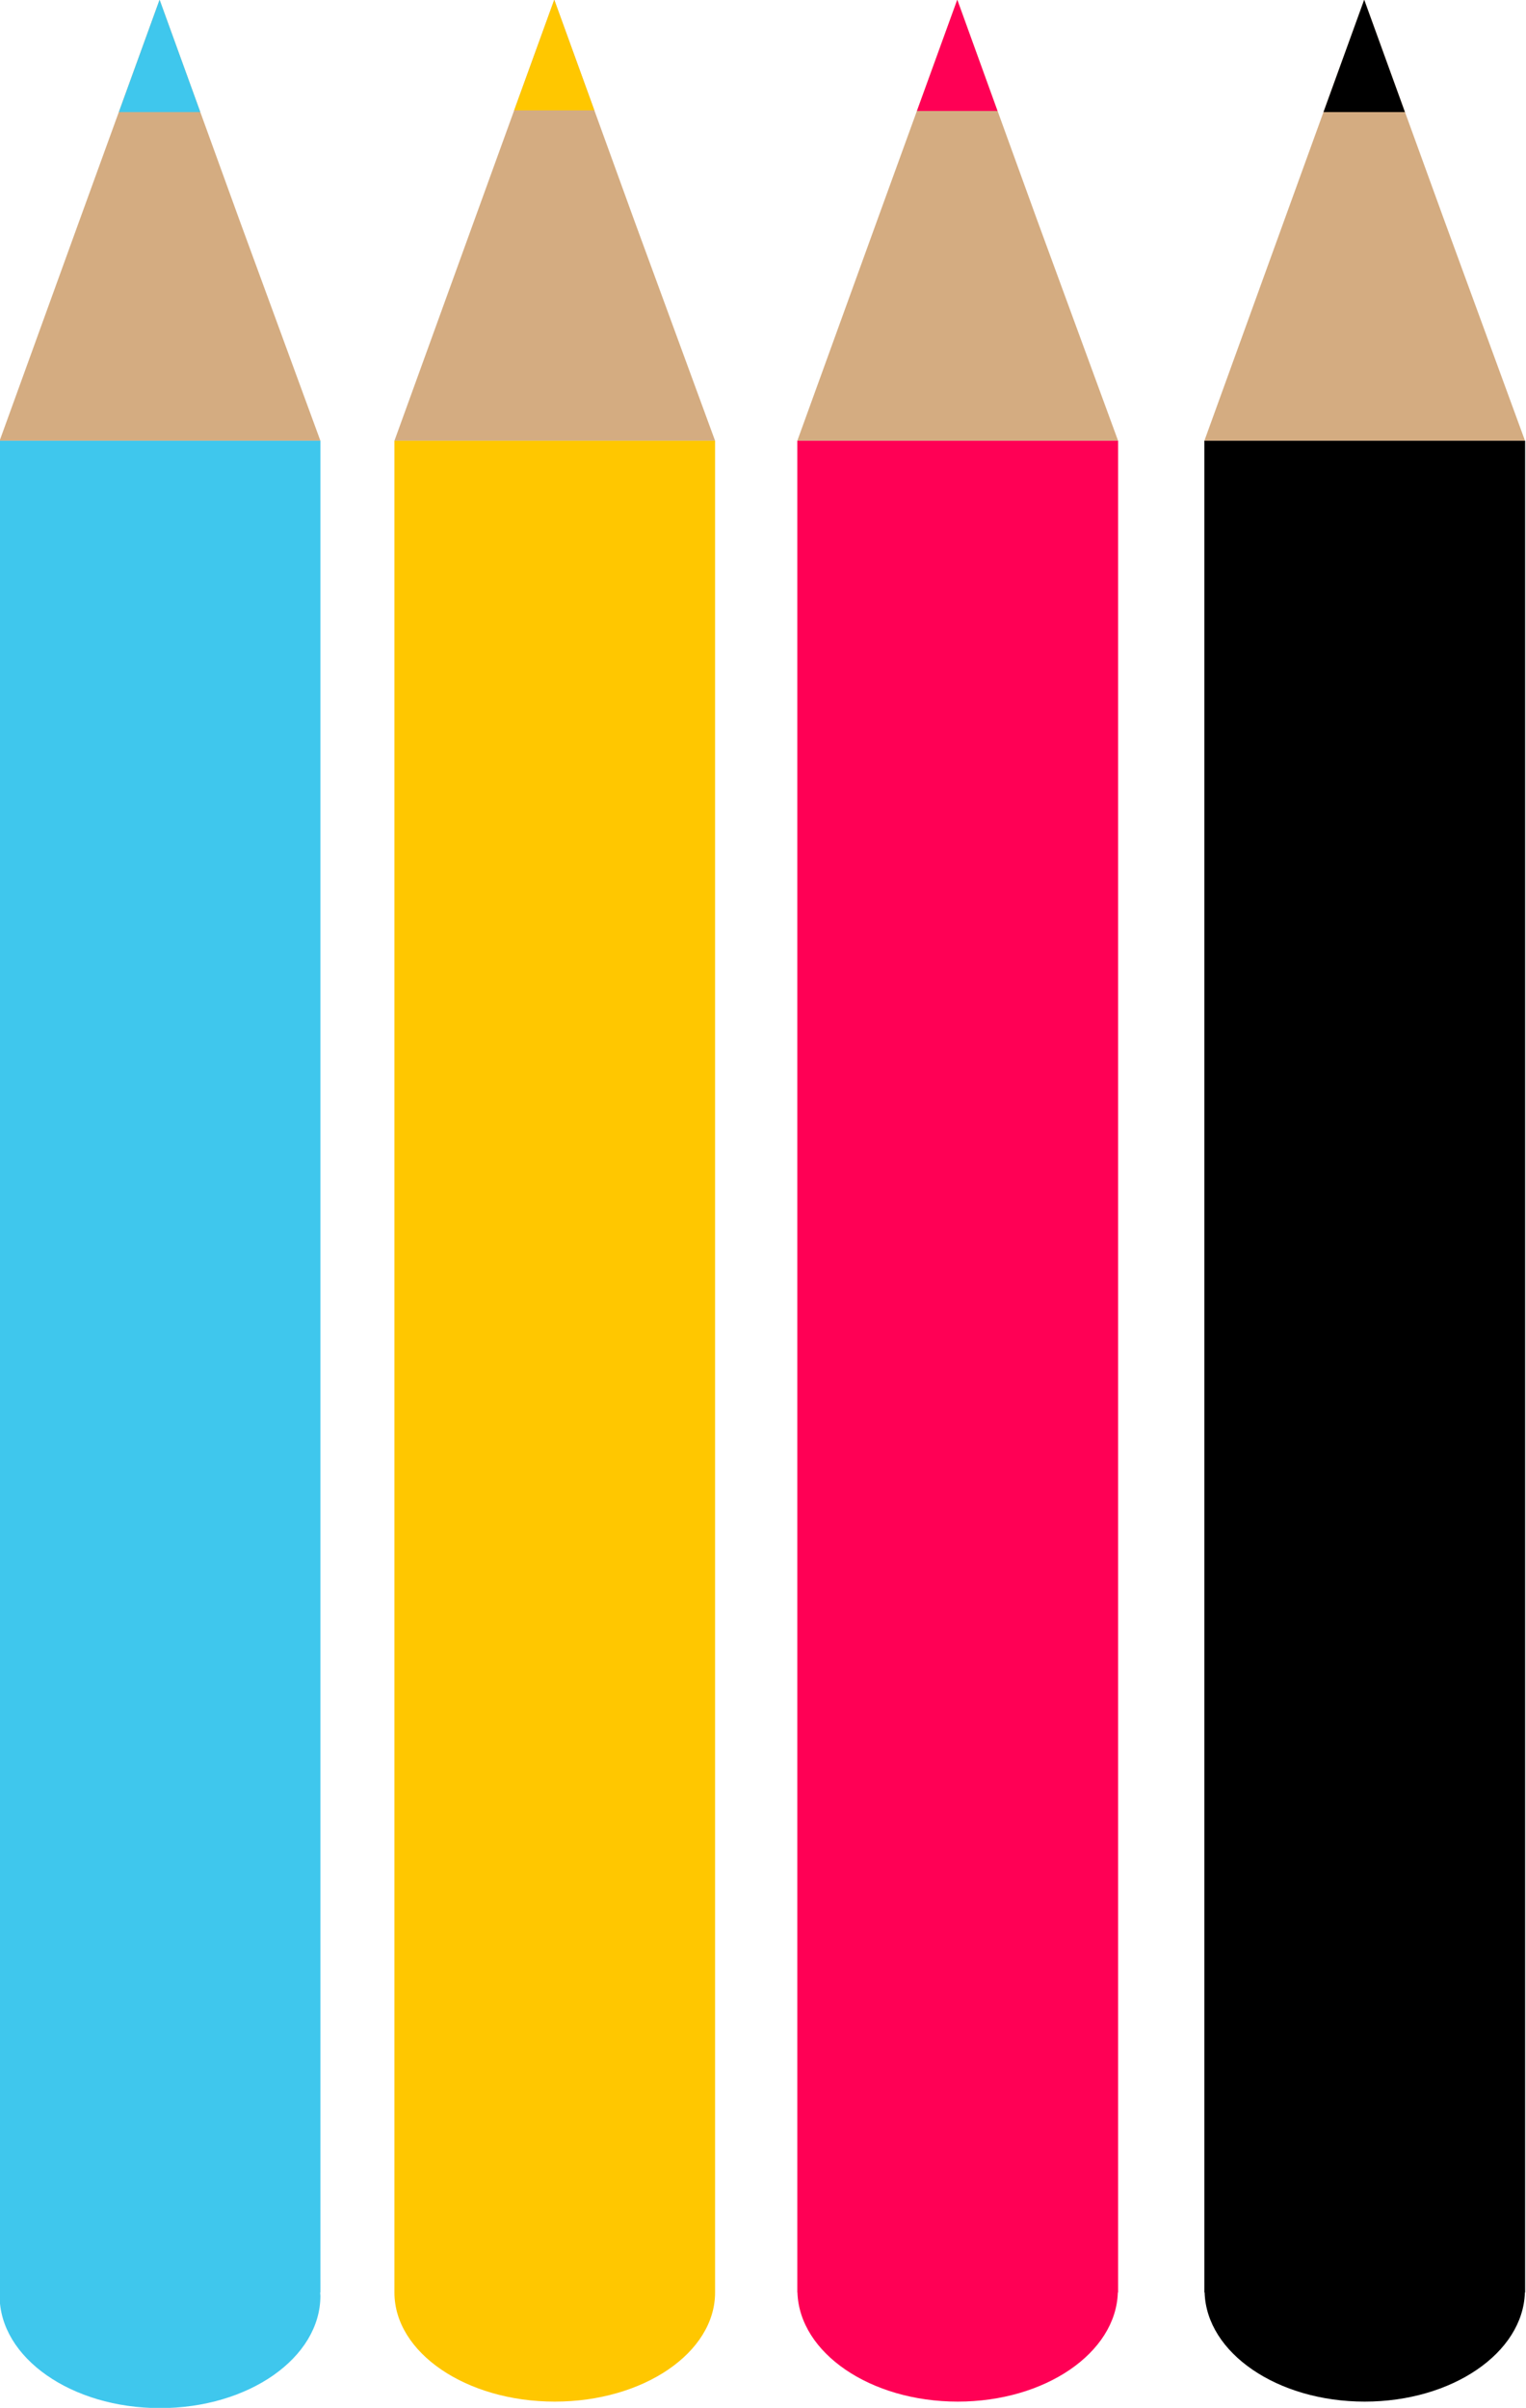
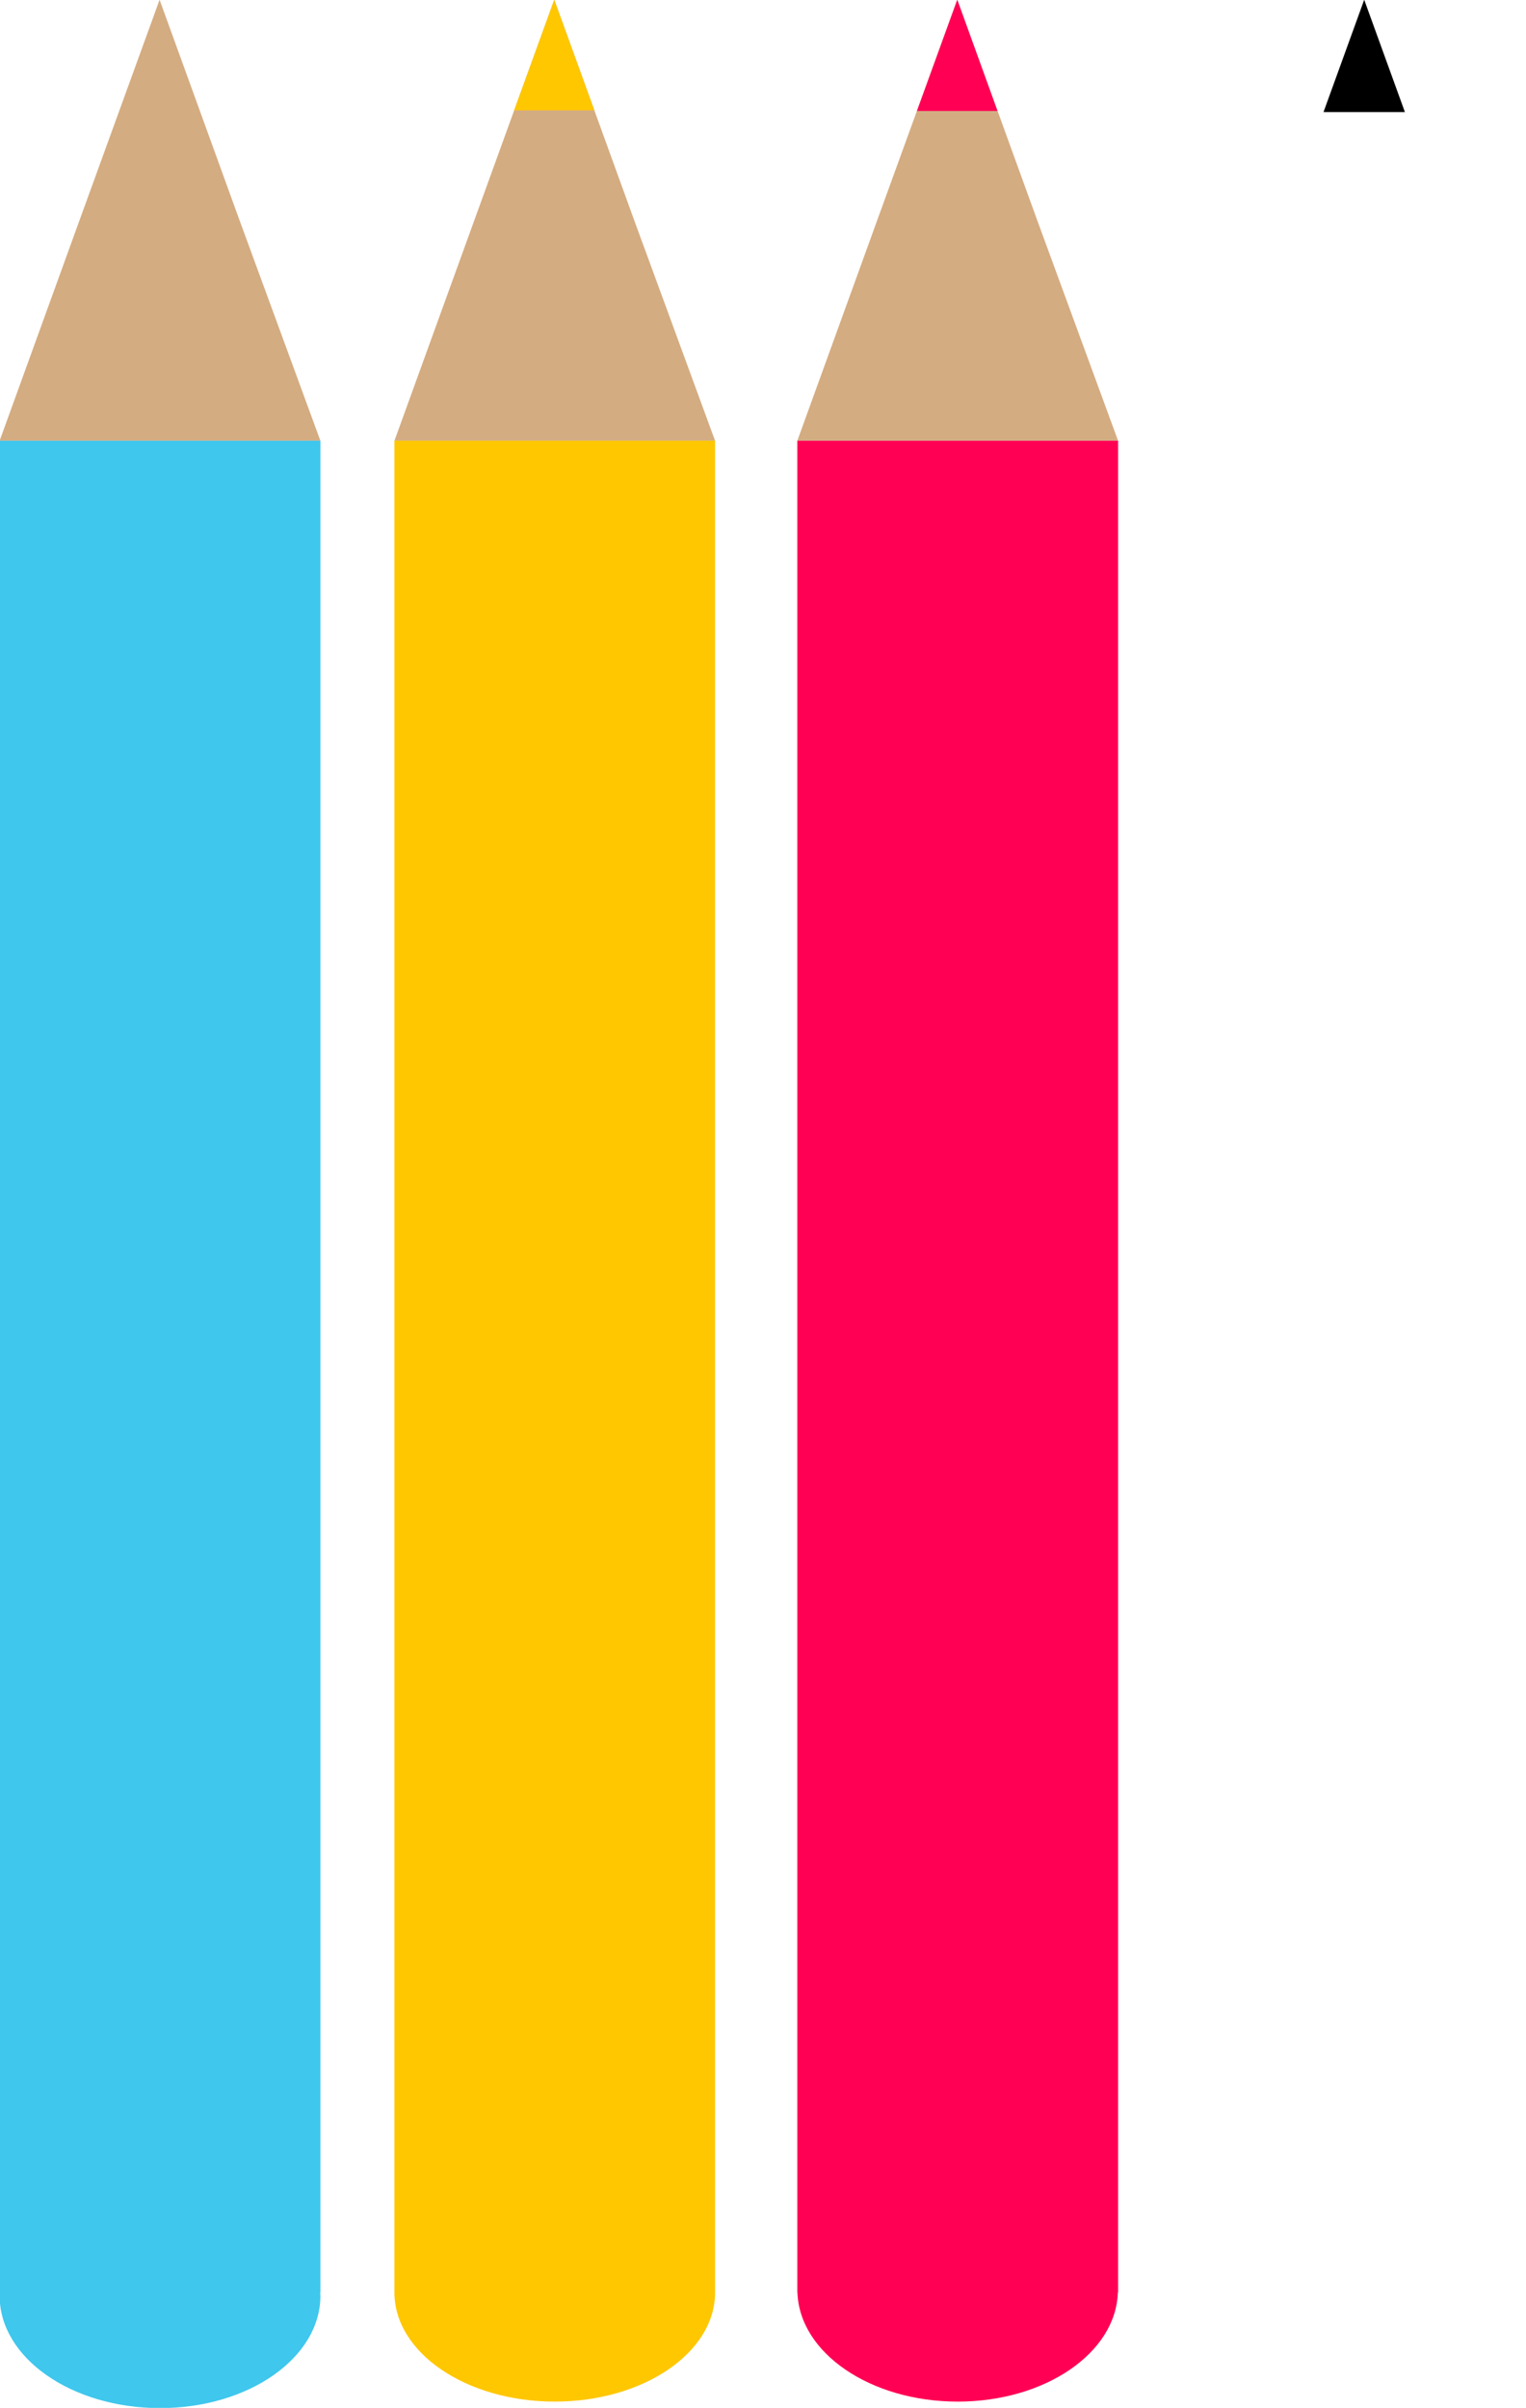
<svg xmlns="http://www.w3.org/2000/svg" fill="#000000" height="196.4" preserveAspectRatio="xMidYMid meet" version="1.1" viewBox="150.4 114.4 124.5 196.4" width="124.5" zoomAndPan="magnify">
  <g id="surface1">
    <g id="change1_1">
      <path d="m163.42 114.38l6.52 17.98 6.6 17.99h-26.17l6.52-17.99 6.53-17.98" fill="#d4ac81" />
    </g>
    <g id="change2_1">
-       <path d="m166.74 123.54l-3.32-9.16-3.32 9.16z" fill="#3fc7ed" />
-     </g>
+       </g>
    <g id="change2_2">
      <path d="m176.54 150.35h-26.17v151.04h0.02c0 0.09-0.02 0.18-0.02 0.27 0 5.06 5.86 9.16 13.09 9.16 7.22 0 13.08-4.1 13.08-9.16 0-0.09-0.02-0.18-0.02-0.27h0.02v-151.04" fill="#3fc7ed" />
    </g>
    <g id="change1_2">
      <path d="m195.62 114.38l6.52 17.98 6.6 17.99h-26.16l6.52-17.99 6.52-17.98" fill="#d4ac81" />
    </g>
    <g id="change3_1">
      <path d="m198.89 123.4l-3.27-9.02-3.27 9.02z" fill="#ffc700" />
    </g>
    <g id="change3_2">
      <path d="m182.58 150.35v151.04c0 4.91 5.85 8.9 13.08 8.9s13.08-3.99 13.08-8.9v-151.04h-26.16" fill="#ffc700" />
    </g>
    <g id="change1_3">
      <path d="m228.5 114.38l6.52 17.98 6.6 17.99h-26.17l6.52-17.99 6.53-17.98" fill="#d4ac81" />
    </g>
    <g id="change4_1">
      <path d="m231.78 123.45l-3.28-9.07-3.29 9.07z" fill="#ff0055" />
    </g>
    <g id="change4_2">
      <path d="m215.45 150.35v151.04h0.01c0.16 4.93 5.95 8.9 13.08 8.9 7.12 0 12.91-3.97 13.06-8.9h0.02v-151.04h-26.17" fill="#ff0055" />
    </g>
    <g id="change1_4">
-       <path d="m261.7 114.38l6.53 17.98 6.59 17.99h-26.16l6.52-17.99 6.52-17.98" fill="#d4ac81" />
-     </g>
+       </g>
    <g id="change5_1">
      <path d="m265.02 123.54l-3.32-9.16-3.32 9.16z" fill="#000000" />
    </g>
    <g id="change5_2">
-       <path d="m248.66 150.35v151.04h0.02c0.15 4.93 5.93 8.9 13.06 8.9s12.92-3.97 13.07-8.9h0.02v-151.04h-26.17" fill="#000000" />
-     </g>
+       </g>
  </g>
</svg>